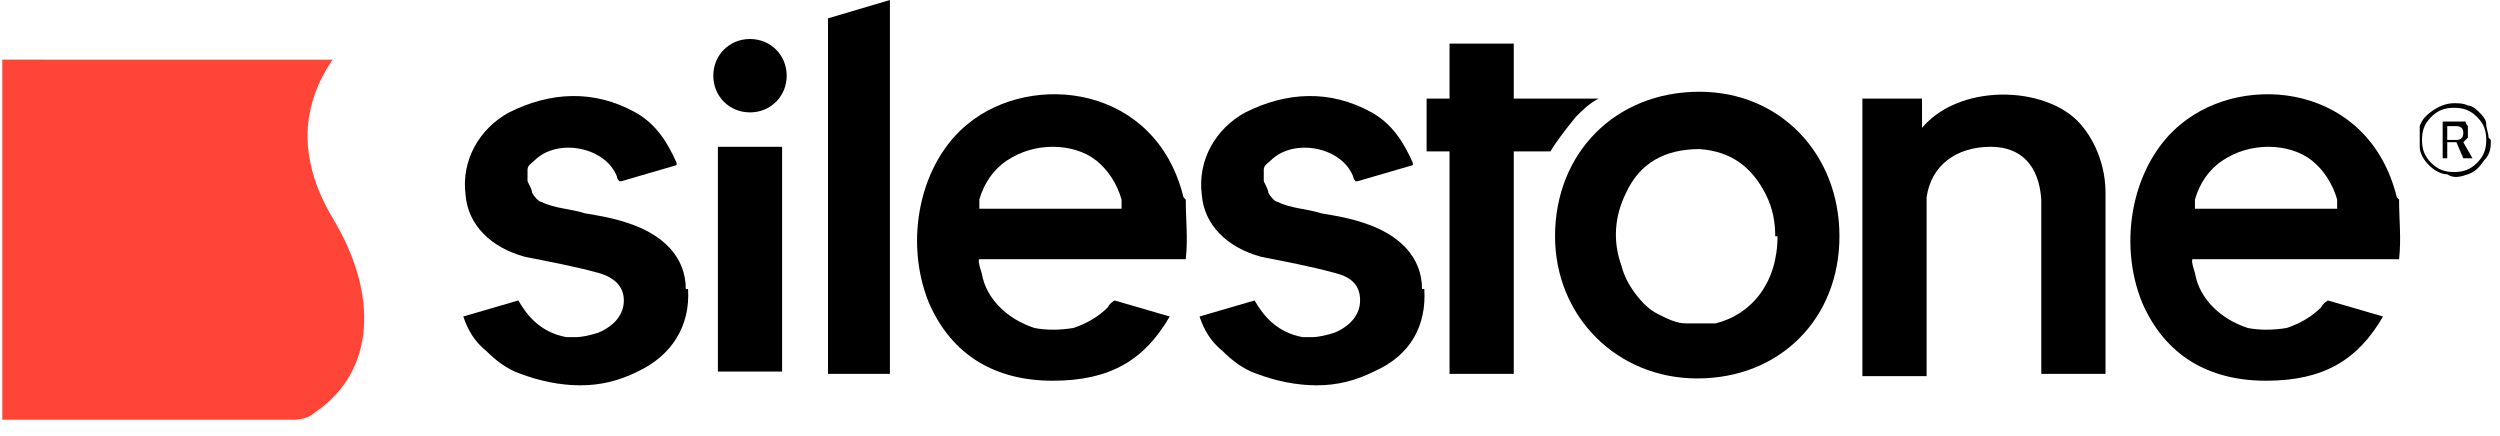
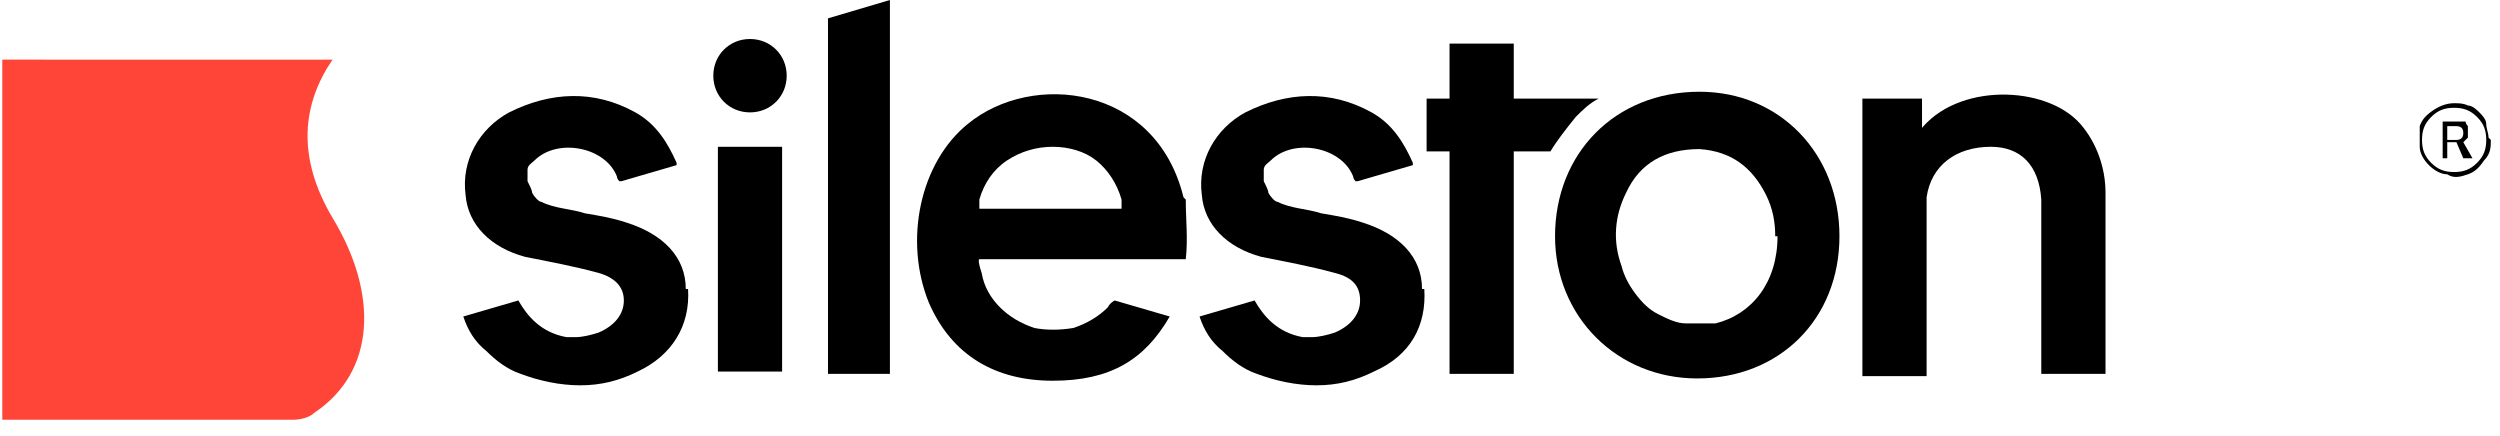
<svg xmlns="http://www.w3.org/2000/svg" id="Layer_1" version="1.1" viewBox="0 0 109 19">
  <defs>
    <style>
      .st0 {
        fill: #ff4438;
      }
    </style>
  </defs>
  <path d="M80.2,10.3c0,3.6-2.6,6.2-6.2,6.2-3.5,0-6.2-2.7-6.2-6.2,0-3.6,2.6-6.3,6.3-6.3,3.5,0,6.1,2.7,6.1,6.3ZM77.4,10.3c0-.6-.1-1.2-.4-1.8-.6-1.2-1.5-1.9-2.9-2-1.5,0-2.6.6-3.2,1.9-.5,1-.6,2.1-.2,3.2.1.4.3.8.6,1.2s.6.7,1,.9c.4.2.8.4,1.2.4s.9,0,1.3,0c1.6-.4,2.7-1.8,2.7-3.8h0Z" />
  <path d="M83.7,5.7c1.6-2.1,5.5-2,7-.3.7.8,1.1,1.9,1.1,3,0,2.5,0,7.9,0,7.9h-2.8v-7.6c-.1-1.5-.9-2.3-2.2-2.3-1.5,0-2.6.8-2.8,2.2,0,.4,0,.8,0,1.2v6.6h-2.8V4.3h2.6s0,1,0,1.3Z" />
  <path d="M38.8,2.3V0h0s-2.7.8-2.7.8v15.5h2.7c0-4.5,0-9.5,0-14Z" />
  <path d="M66,4.3V1.9h-2.8v2.4h-1v2.3h1v9.7h2.8V6.6h1.6c.3-.5.7-1,1.1-1.5.3-.3.6-.6,1-.8h-3.7Z" />
  <path d="M29.9,12.6c0-1.4-1-2.4-2.6-2.9-.6-.2-1.2-.3-1.8-.4-.6-.2-1.3-.2-1.9-.5-.1,0-.3-.2-.4-.4,0-.1-.1-.3-.2-.5,0-.2,0-.3,0-.5,0-.2.2-.3.3-.4,1-1,3.1-.6,3.6.7,0,0,0,0,0,0,0,.1.1.2.1.2h.1s2.4-.7,2.4-.7c0,0,0,0,0-.1-.4-.9-.9-1.7-1.8-2.2-1.8-1-3.7-.9-5.5,0-1.3.7-2.1,2.1-1.9,3.6.1,1.3,1.1,2.3,2.6,2.7,1,.2,2.1.4,3.2.7.7.2,1.1.6,1.1,1.2,0,.6-.4,1.1-1.1,1.4-.3.1-.7.2-1,.2h-.4c-1.1-.2-1.7-.9-2.1-1.6l-2.4.7c.2.6.5,1.1,1,1.5.4.4.9.8,1.5,1,.8.3,1.7.5,2.6.5.9,0,1.7-.2,2.5-.6,1.5-.7,2.3-2,2.2-3.6Z" />
  <path d="M62,12.6c0-1.4-1-2.4-2.6-2.9-.6-.2-1.2-.3-1.8-.4-.6-.2-1.3-.2-1.9-.5-.1,0-.3-.2-.4-.4,0-.1-.1-.3-.2-.5,0-.2,0-.3,0-.5,0-.2.2-.3.3-.4,1-1,3.1-.6,3.6.7,0,0,0,0,0,0,0,.1.1.2.1.2h.1s2.4-.7,2.4-.7c0,0,0,0,0-.1-.4-.9-.9-1.7-1.8-2.2-1.8-1-3.7-.9-5.5,0-1.3.7-2.1,2.1-1.9,3.6.1,1.3,1.1,2.3,2.6,2.7,1,.2,2.1.4,3.2.7.8.2,1.1.6,1.1,1.2,0,.6-.4,1.1-1.1,1.4-.3.1-.7.2-1,.2h-.4c-1.1-.2-1.7-.9-2.1-1.6l-2.4.7c.2.6.5,1.1,1,1.5.4.4.9.8,1.5,1,.8.3,1.7.5,2.6.5.9,0,1.7-.2,2.5-.6,1.6-.7,2.3-2,2.2-3.6Z" />
  <path d="M51.6,8.6c-1.2-4.9-6.6-5.5-9.4-3.2-2.1,1.7-2.8,5.1-1.7,7.8,1,2.3,2.9,3.4,5.4,3.4s4-.9,5.1-2.8l-2.4-.7s-.2.1-.3.3c-.4.4-.9.7-1.5.9-.6.1-1.2.1-1.7,0-.6-.2-1.1-.5-1.5-.9-.4-.4-.7-.9-.8-1.5-.2-.6-.1-.6-.1-.6h9c.1-.9,0-1.7,0-2.6ZM49,9.1c-.9,0-2.2,0-3.2,0h-3.1c0-.1,0-.3,0-.4.2-.7.6-1.3,1.2-1.7.6-.4,1.3-.6,2-.6.7,0,1.4.2,1.9.6.5.4.9,1,1.1,1.7,0,.1,0,.3,0,.4h0Z" />
-   <path d="M104.5,8.6c-1.2-4.9-6.6-5.5-9.4-3.2-2.1,1.7-2.8,5.1-1.7,7.8,1,2.3,2.9,3.4,5.4,3.4s4-.9,5.1-2.8l-2.4-.7s-.2.1-.3.3c-.4.4-.9.7-1.5.9-.6.1-1.2.1-1.7,0-.6-.2-1.1-.5-1.5-.9s-.7-.9-.8-1.5c-.2-.6-.1-.6-.1-.6h9c.1-.9,0-1.7,0-2.6ZM102,9.1c-.9,0-2.2,0-3.2,0h-3.1c0-.1,0-.3,0-.4.2-.7.6-1.3,1.2-1.7.6-.4,1.3-.6,2-.6.7,0,1.4.2,1.9.6s.9,1,1.1,1.7c0,.1,0,.3,0,.4h0Z" />
  <path d="M34.1,6.4h-2.8v9.8h2.8V6.4Z" />
  <path d="M32.7,4.9c.9,0,1.6-.7,1.6-1.6s-.7-1.6-1.6-1.6-1.6.7-1.6,1.6.7,1.6,1.6,1.6Z" />
  <path d="M108.6,6.1c0,.3,0,.6-.3.9-.2.3-.4.5-.7.6-.3.1-.6.2-.9,0-.3,0-.6-.2-.8-.4-.2-.2-.4-.5-.4-.8,0-.3,0-.6,0-.9.1-.3.3-.5.6-.7.3-.2.6-.3.9-.3.2,0,.4,0,.6.1.2,0,.4.2.5.3.1.1.3.3.3.5,0,.2.1.4.1.6ZM108.4,6.1c0-.4-.1-.7-.4-1-.3-.3-.6-.4-1-.4s-.7.1-1,.4c-.3.3-.4.6-.4,1s.1.7.4,1c.3.3.6.4,1,.4s.7-.1,1-.4c.3-.3.4-.6.4-1ZM107.6,6.9h-.2l-.3-.7h-.4v.7h-.2v-1.6h.6c0,0,.1,0,.2,0,0,0,.1,0,.2,0,0,0,0,.1.1.2,0,0,0,.1,0,.2,0,0,0,.2,0,.3,0,0-.1.1-.2.2l.4.7ZM106.7,6.1h.4c.2,0,.3-.1.3-.3s-.1-.3-.3-.3h-.4v.6Z" />
  <path class="st0" d="M12.8,18.3c.3,0,.7-.1.9-.3,2.7-1.8,2.8-5.2.8-8.5-1.6-2.7-1.3-5,0-6.9,0,0,0,0,0,0,0,0,0,0,0,0,0,0,0,0,0,0,0,0,0,0,0,0H.1s0,0,0,0c0,0,0,0,0,0v15.7s0,0,0,0c0,0,0,0,0,0h12.7Z" />
</svg>